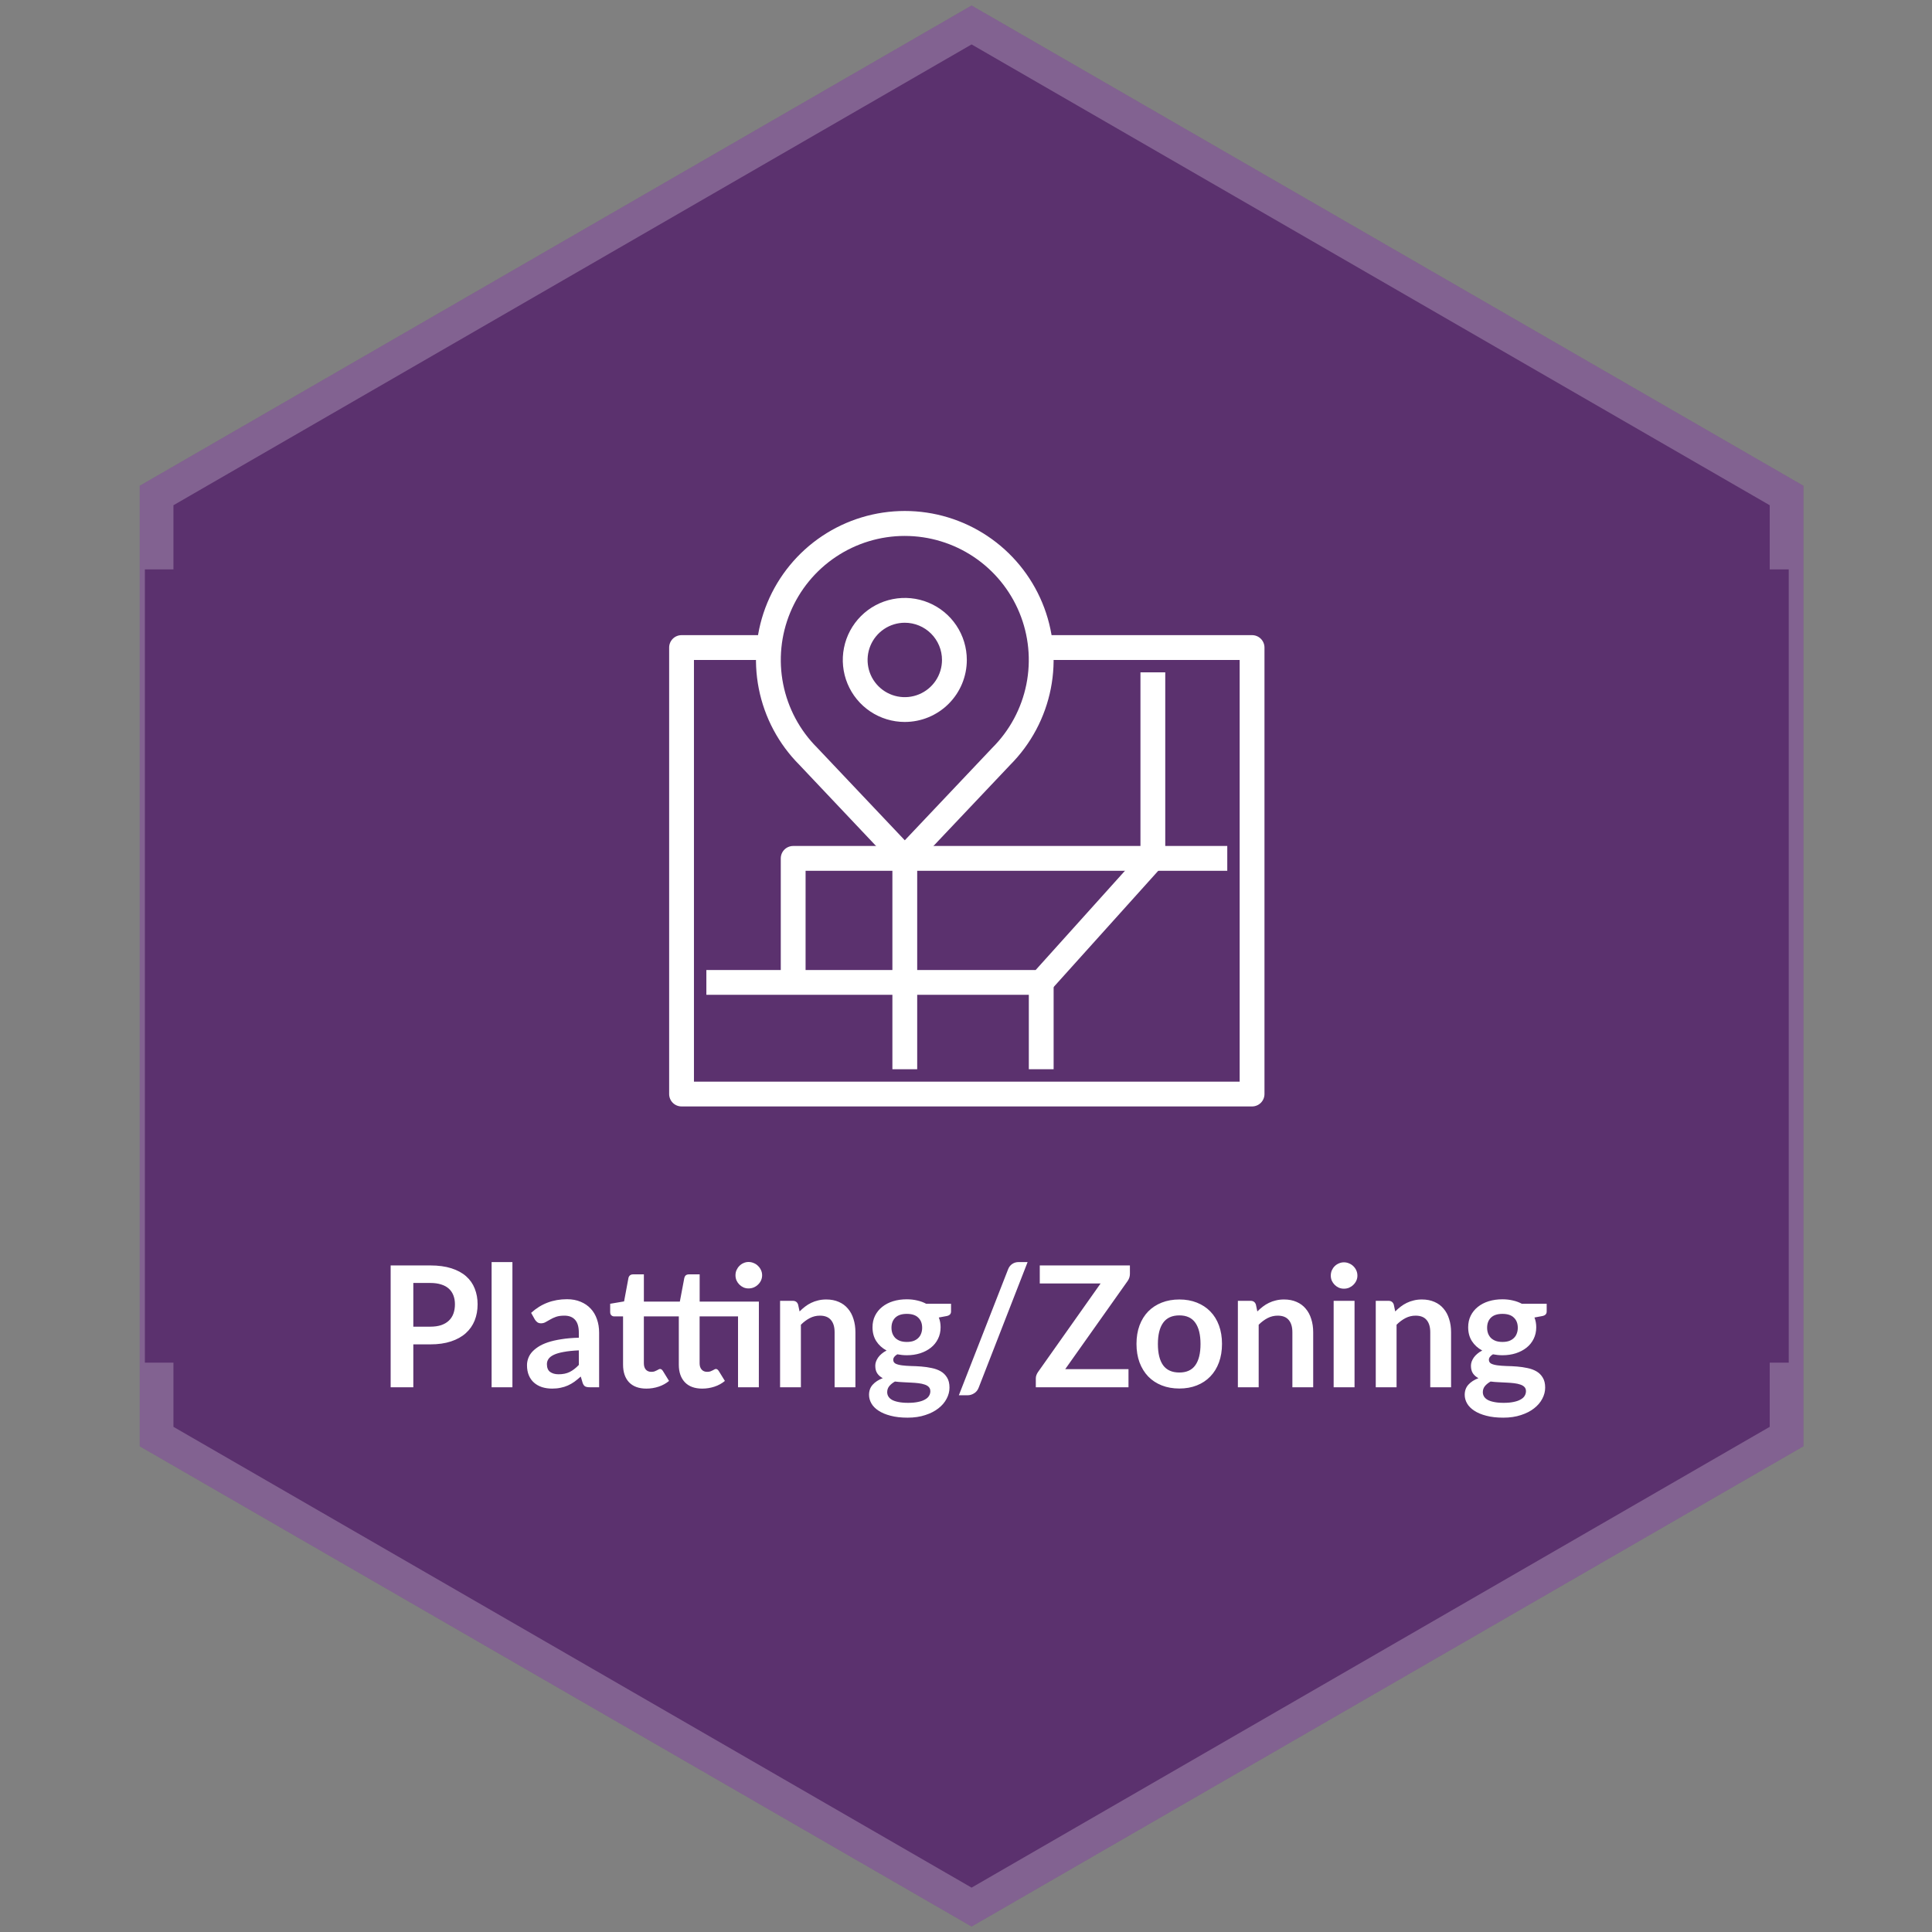
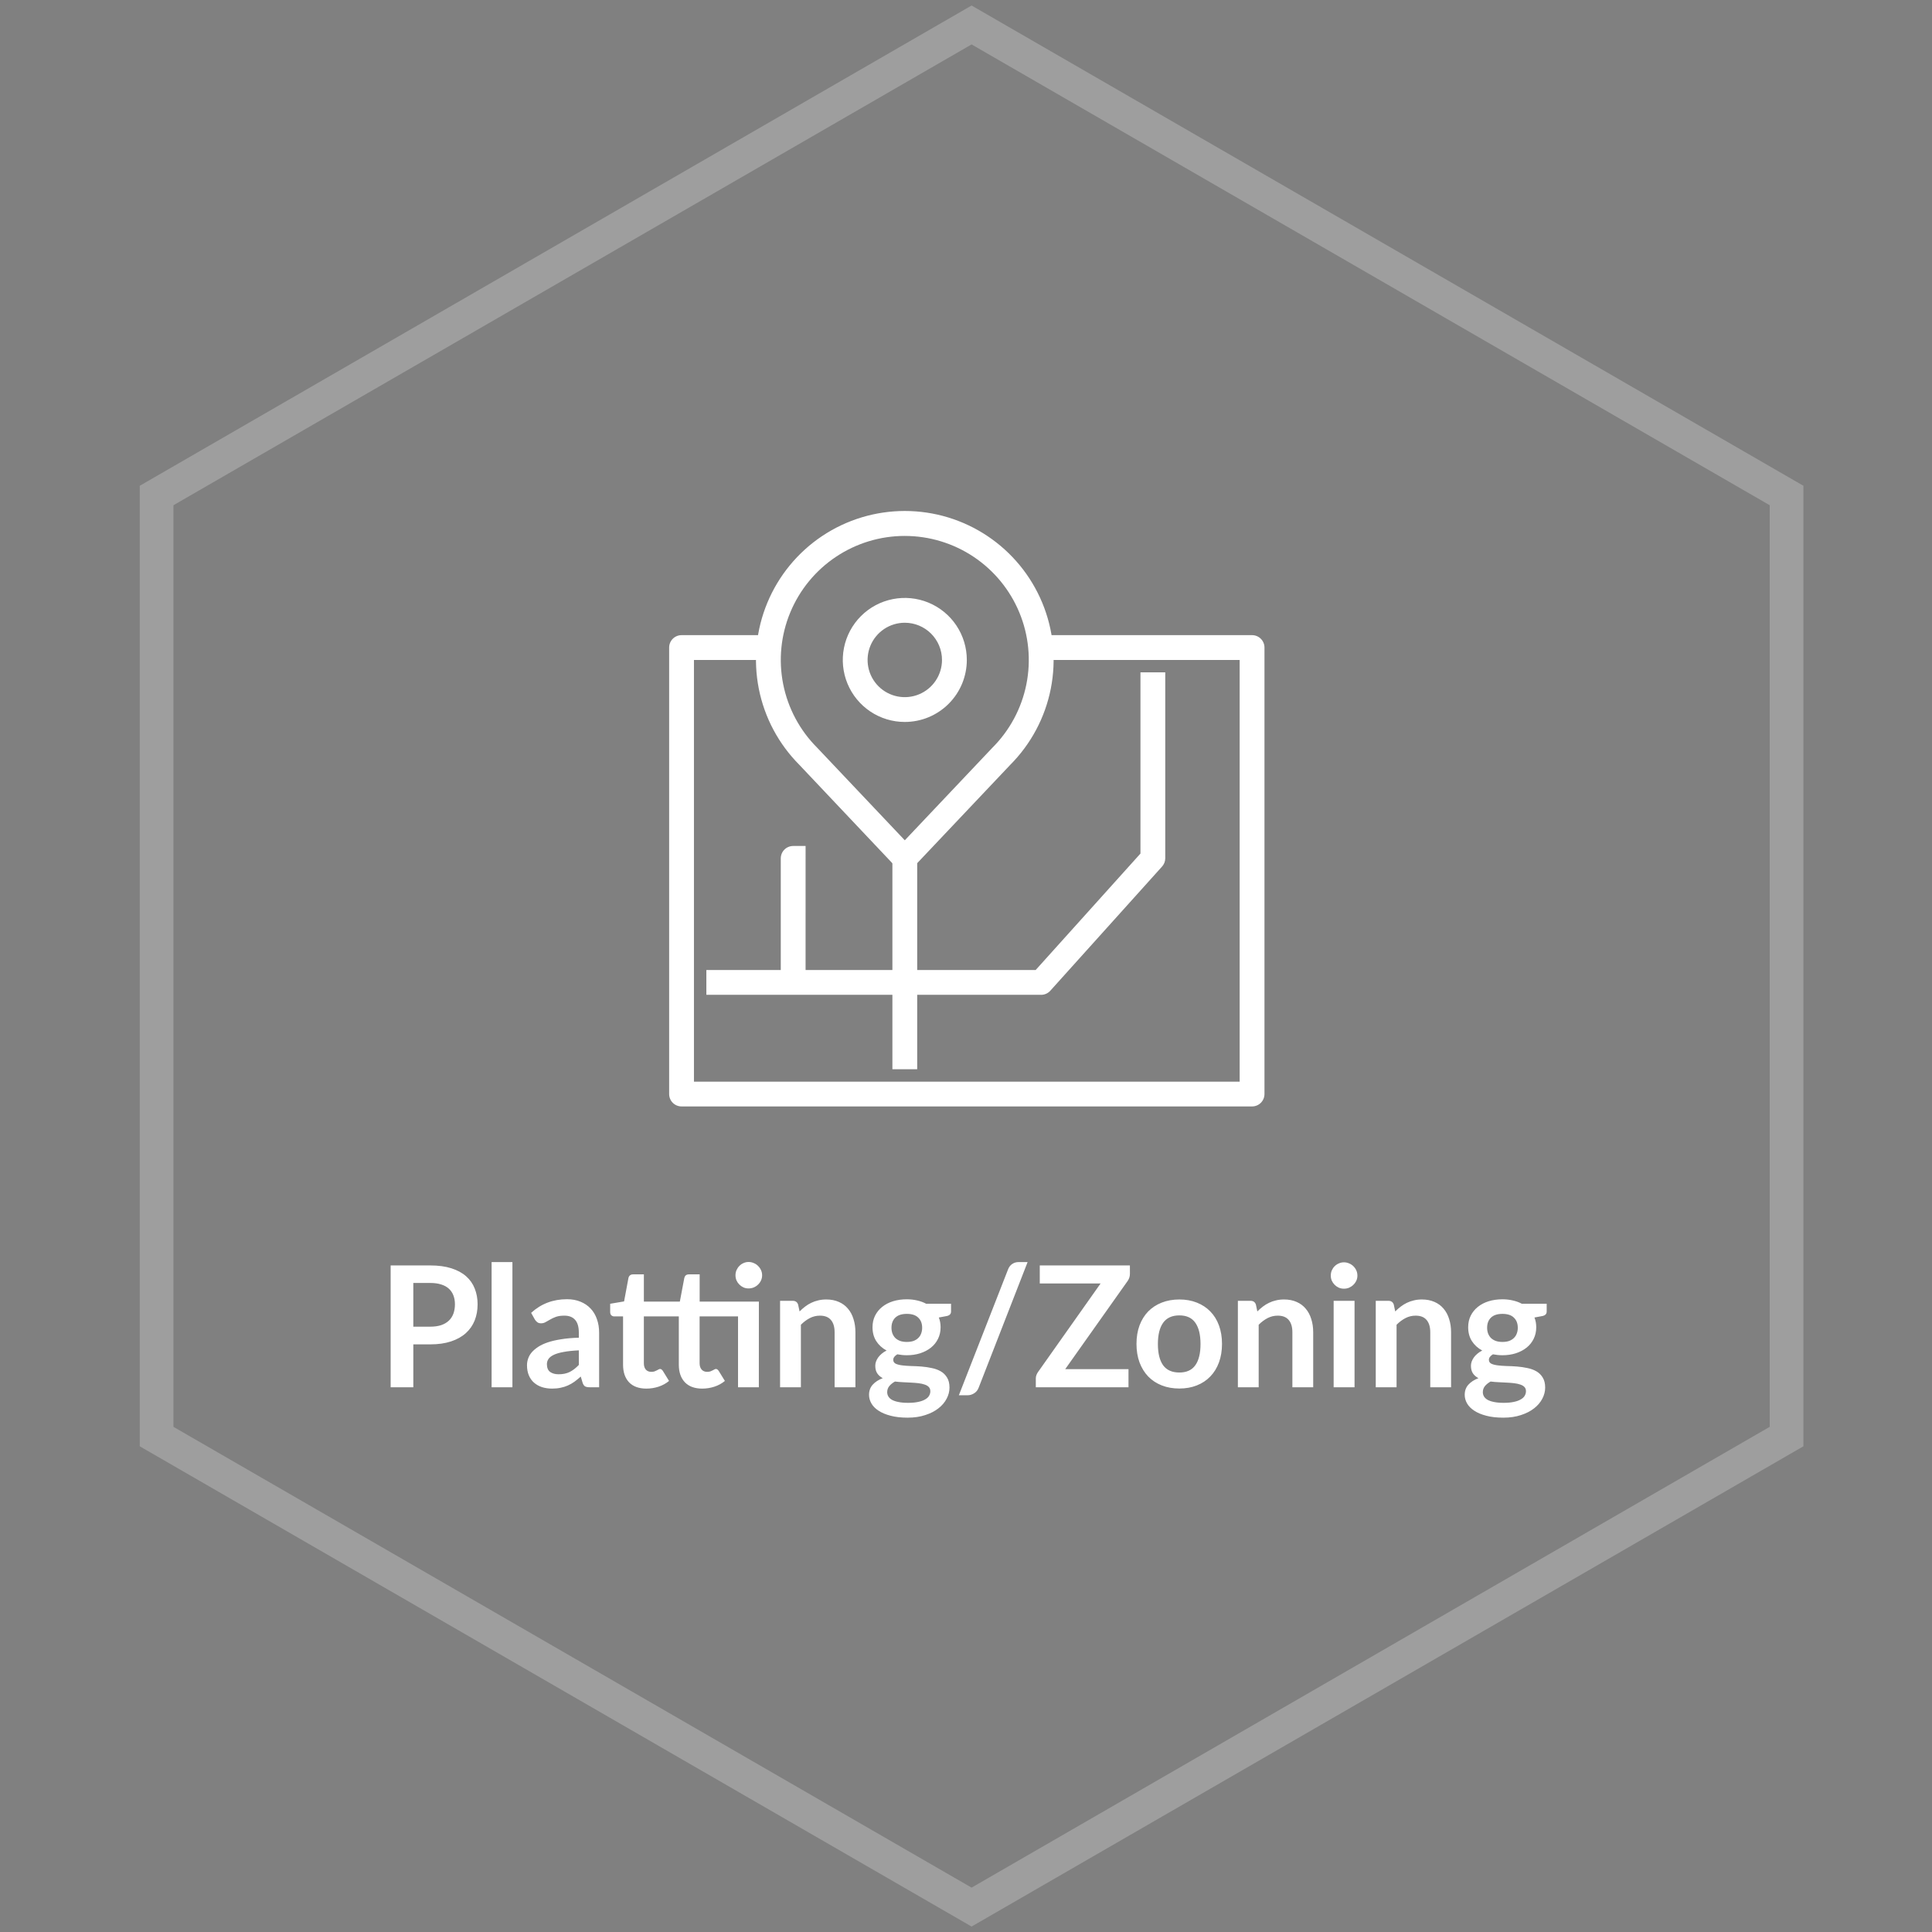
<svg xmlns="http://www.w3.org/2000/svg" fill="none" height="172" viewBox="0 0 172 172" width="172">
  <rect x="0" y="0" width="172" height="172" fill="#808080" stroke="none" />
  <clipPath id="a">
    <path d="m59.572 45.503h53v53h-53z" />
  </clipPath>
-   <path d="m86.497.491 74.055 42.756v85.512l-74.055 42.755-74.055-42.755v-85.512z" fill="#5b316e" />
  <path d="m13.942 44.113 72.555-41.89 72.555 41.89v83.78l-72.555 41.889-72.555-41.889z" stroke="#fff" stroke-opacity=".24" stroke-width="3" />
-   <path d="m12.898 50.692h146.348v70.621h-146.348z" fill="#5b316e" />
  <g fill="#fff">
    <g clip-path="url(#a)">
      <path d="m80.551 64.274c-1.092 0-2.159-.324-3.067-.93-.908-.607-1.615-1.469-2.033-2.478-.418-1.009-.527-2.119-.314-3.19s.739-2.055 1.511-2.827 1.756-1.298 2.827-1.511c1.071-.213 2.181-.104 3.19.314 1.009.418 1.871 1.125 2.478 2.033.607.908.93 1.975.93 3.067 0 .725-.143 1.443-.42 2.113-.277.67-.684 1.278-1.197 1.791-.513.513-1.121.919-1.791 1.197-.67.278-1.388.42-2.113.42zm0-8.833c-.655 0-1.296.194-1.84.558s-.969.881-1.22 1.487-.316 1.271-.189 1.914.443 1.233.906 1.696c.463.463 1.054.779 1.696.906s1.309.062 1.914-.189c.605-.251 1.123-.675 1.487-1.22.364-.545.558-1.185.558-1.84 0-.879-.349-1.721-.97-2.342s-1.464-.97-2.342-.97z" />
      <path d="m80.551 77.524c-.151-.001-.301-.032-.44-.093-.139-.061-.263-.149-.366-.261l-8.579-9.076c-1.849-1.855-3.106-4.216-3.613-6.785s-.242-5.231.762-7.649c1.004-2.418 2.703-4.485 4.88-5.939 2.178-1.454 4.738-2.23 7.357-2.23 2.619 0 5.178.776 7.356 2.23 2.178 1.454 3.876 3.521 4.88 5.939 1.004 2.418 1.269 5.08.762 7.649-.507 2.569-1.765 4.93-3.613 6.785l-8.568 9.054c-.102.116-.228.21-.369.275-.141.065-.294.099-.449.101zm0-29.812c-2.183 0-4.318.648-6.133 1.862-1.815 1.213-3.23 2.938-4.066 4.955s-1.054 4.237-.628 6.379c.426 2.142 1.477 4.109 3.021 5.653l7.806 8.248 7.784-8.226c1.55-1.542 2.607-3.509 3.038-5.652s.216-4.366-.618-6.387c-.834-2.021-2.248-3.749-4.065-4.965s-3.954-1.865-6.14-1.866z" />
      <path d="m111.468 98.503h-50.792c-.293 0-.574-.116-.781-.323-.207-.207-.323-.488-.323-.781v-39.75c0-.293.116-.574.323-.781.207-.207.488-.323.781-.323h7.729v2.208h-6.625v37.542h48.583v-37.542h-17.666v-2.208h18.771c.292 0 .573.116.78.323.207.207.324.488.324.781v39.75c0 .293-.117.574-.324.781-.207.207-.488.323-.78.323z" />
      <path d="m92.697 88.566h-29.812v-2.208h29.316l9.33-10.368v-16.132h2.208v16.562c-.003.27-.105.529-.287.729l-9.937 11.042c-.102.116-.228.21-.369.275-.141.065-.294.099-.449.101z" />
      <path d="m81.655 76.42h-2.208v18.771h2.208z" />
-       <path d="m71.718 87.461h-2.208v-11.042c0-.293.116-.574.323-.781.207-.207.488-.323.781-.323h38.646v2.208h-37.541z" />
-       <path d="m93.801 87.461h-2.208v7.729h2.208z" />
+       <path d="m71.718 87.461h-2.208v-11.042c0-.293.116-.574.323-.781.207-.207.488-.323.781-.323h38.646h-37.541z" />
    </g>
    <path d="m38.304 118.11c.37 0 .693-.045.968-.135.275-.095.502-.227.682-.397.185-.175.323-.385.412-.63.09-.25.135-.528.135-.833 0-.29-.045-.552-.135-.787s-.225-.435-.405-.6-.407-.29-.682-.375c-.275-.09-.6-.135-.975-.135h-1.508v3.892zm0-5.452c.725 0 1.353.085 1.883.255s.968.407 1.312.712.6.67.765 1.095c.17.425.255.89.255 1.395 0 .525-.087 1.008-.263 1.448-.175.435-.438.81-.787 1.125s-.79.56-1.32.735c-.525.175-1.14.262-1.845.262h-1.508v3.818h-2.018v-10.845zm7.315-.3v11.145h-1.853v-11.145zm5.911 7.86c-.535.025-.985.072-1.35.142-.365.065-.657.15-.877.255s-.378.228-.472.368-.142.292-.142.457c0 .325.095.558.285.698.195.14.448.21.757.21.38 0 .708-.068.983-.203.28-.14.552-.35.818-.63zm-4.245-3.338c.885-.81 1.95-1.215 3.195-1.215.45 0 .853.075 1.208.225.355.145.655.35.9.615.245.26.43.573.555.938.13.365.195.765.195 1.2v4.86h-.84c-.175 0-.31-.025-.405-.075-.095-.055-.17-.163-.225-.323l-.165-.555c-.195.175-.385.33-.57.465-.185.13-.378.24-.578.33s-.415.158-.645.203c-.225.05-.475.075-.75.075-.325 0-.625-.043-.9-.128-.275-.09-.512-.222-.713-.397s-.355-.393-.465-.653-.165-.562-.165-.907c0-.195.033-.388.098-.578.065-.195.17-.38.315-.555.15-.175.343-.34.578-.495s.522-.29.863-.405c.345-.115.745-.207 1.2-.277.455-.075.975-.12 1.56-.135v-.45c0-.515-.11-.895-.33-1.14-.22-.25-.537-.375-.953-.375-.3 0-.55.035-.75.105-.195.07-.367.15-.517.24-.15.085-.287.162-.412.232-.12.07-.255.105-.405.105-.13 0-.24-.032-.33-.097-.09-.07-.163-.15-.217-.24zm20.272 6.623h-1.853v-6.308h-3.42v4.17c0 .24.06.428.18.563s.282.202.487.202c.11 0 .205-.012.285-.037.08-.03.147-.06.203-.09.06-.03.113-.058.158-.083.045-.03.09-.045.135-.045.055 0 .1.015.135.045.035.025.072.065.113.12l.555.9c-.27.225-.58.395-.93.51s-.713.173-1.087.173c-.67 0-1.185-.188-1.545-.563-.36-.38-.54-.902-.54-1.567v-4.298h-3.112v4.17c0 .24.058.428.172.563.12.135.282.202.487.202.115 0 .21-.012.285-.037.08-.03.147-.06.203-.09.06-.03.113-.058.158-.083.045-.03.09-.045.135-.045.055 0 .1.015.135.045.035.025.072.065.113.12l.555.9c-.27.225-.58.395-.93.51s-.713.173-1.087.173c-.67 0-1.185-.188-1.545-.563-.355-.38-.532-.902-.532-1.567v-4.298h-.787c-.1 0-.185-.032-.255-.097s-.105-.163-.105-.293v-.735l1.238-.21.39-2.092c.025-.1.072-.178.142-.233s.16-.082.27-.082h.96v2.422h3.203l.398-2.107c.025-.1.07-.178.135-.233.07-.055.163-.082.278-.082h.953v2.422h5.272zm.292-9.968c0 .16-.033.313-.098.458-.065.14-.152.262-.263.367-.105.105-.233.19-.383.255-.145.06-.3.09-.465.09-.16 0-.31-.03-.45-.09-.14-.065-.263-.15-.367-.255s-.19-.227-.255-.367c-.06-.145-.09-.298-.09-.458 0-.165.03-.317.09-.457.065-.145.15-.27.255-.375.105-.11.228-.195.367-.255.14-.065.29-.098.45-.098.165 0 .32.033.465.098.15.06.278.145.383.255.11.105.198.23.263.375.065.14.098.292.098.457zm3.335 3.218c.155-.155.318-.298.487-.428.175-.135.357-.247.547-.337.195-.095.403-.168.623-.218.22-.055.46-.082.72-.082.42 0 .792.072 1.117.217.325.14.595.34.81.6.22.255.385.563.495.923.115.355.172.747.172 1.177v4.898h-1.853v-4.898c0-.47-.107-.832-.323-1.087-.215-.26-.542-.39-.983-.39-.32 0-.62.072-.9.217s-.545.343-.795.593v5.565h-1.853v-7.695h1.133c.24 0 .398.112.472.337zm9.547 2.715c.23 0 .43-.03.6-.09.17-.065.31-.153.42-.263.115-.11.2-.242.255-.397.06-.155.09-.325.09-.51 0-.38-.115-.68-.345-.9-.225-.225-.565-.338-1.02-.338s-.797.113-1.028.338c-.225.22-.338.52-.338.9 0 .18.028.347.083.502.06.155.145.29.255.405.115.11.258.198.427.263.175.06.375.09.6.09zm2.092 4.38c0-.15-.045-.273-.135-.368s-.212-.167-.367-.217c-.155-.055-.338-.095-.547-.12-.205-.025-.425-.043-.66-.053-.23-.015-.47-.027-.72-.037-.245-.01-.485-.03-.72-.06-.205.115-.372.25-.502.405-.125.155-.188.335-.188.54 0 .135.033.26.098.375.07.12.177.222.323.307.15.085.343.15.578.195.235.05.522.075.863.075.345 0 .642-.027.892-.082.25-.05.455-.123.615-.218.165-.09.285-.2.36-.33.075-.125.113-.262.113-.412zm1.845-7.778v.69c0 .22-.133.355-.398.405l-.69.128c.105.265.158.555.158.87 0 .38-.077.725-.233 1.035-.15.305-.36.565-.63.78s-.59.382-.96.502c-.365.115-.76.173-1.185.173-.15 0-.295-.008-.435-.023s-.278-.035-.412-.06c-.24.145-.36.308-.36.488 0 .155.07.27.21.345.145.07.335.12.57.15s.502.05.802.06c.3.005.608.02.922.045s.623.07.922.135c.3.06.568.157.802.292s.422.32.562.555c.145.23.217.528.217.893 0 .34-.085.67-.255.99-.165.32-.407.605-.728.855-.315.25-.705.45-1.17.6-.46.155-.985.232-1.575.232-.58 0-1.085-.057-1.515-.172-.43-.11-.787-.26-1.073-.45-.285-.185-.497-.4-.637-.645s-.21-.5-.21-.765c0-.36.107-.66.323-.9.22-.245.52-.44.9-.585-.205-.105-.367-.245-.487-.42s-.18-.405-.18-.69c0-.115.02-.233.06-.353.045-.125.107-.247.188-.367.085-.12.19-.233.315-.338.125-.11.273-.207.443-.292-.39-.21-.698-.49-.922-.84-.22-.35-.33-.76-.33-1.23 0-.38.075-.723.225-1.028.155-.31.367-.572.637-.787.275-.22.598-.388.968-.503.375-.115.782-.172 1.222-.172.33 0 .64.035.93.105.29.065.555.162.795.292zm2.465 7.455c-.085.23-.223.403-.412.518-.185.115-.375.172-.57.172h-.787l4.38-11.205c.08-.21.203-.37.367-.48.165-.115.357-.172.578-.172h.795zm13.46-10.125c0 .23-.065.44-.195.63l-5.565 7.86h5.633v1.613h-8.251v-.795c0-.1.018-.195.052-.285.035-.095.08-.183.135-.263l5.58-7.897h-5.415v-1.605h8.025zm4.402 2.288c.57 0 1.088.092 1.553.277.47.185.87.448 1.2.788.335.34.592.755.772 1.245s.27 1.037.27 1.642c0 .61-.09 1.16-.27 1.65s-.437.908-.772 1.253c-.33.345-.73.61-1.2.795-.465.185-.983.277-1.553.277-.575 0-1.097-.092-1.567-.277s-.873-.45-1.208-.795c-.33-.345-.587-.763-.772-1.253-.18-.49-.27-1.04-.27-1.65 0-.605.09-1.152.27-1.642.185-.49.442-.905.772-1.245.335-.34.738-.603 1.208-.788s.992-.277 1.567-.277zm0 6.502c.64 0 1.113-.215 1.418-.645.31-.43.465-1.06.465-1.89s-.155-1.462-.465-1.897c-.305-.435-.778-.653-1.418-.653-.65 0-1.132.22-1.447.66-.31.435-.465 1.065-.465 1.89s.155 1.455.465 1.89c.315.43.797.645 1.447.645zm6.941-5.437c.155-.155.318-.298.488-.428.175-.135.357-.247.547-.337.195-.095.403-.168.623-.218.22-.055.46-.082.72-.082.42 0 .792.072 1.117.217.325.14.595.34.81.6.22.255.385.563.495.923.115.355.173.747.173 1.177v4.898h-1.853v-4.898c0-.47-.107-.832-.322-1.087-.215-.26-.543-.39-.983-.39-.32 0-.62.072-.9.217s-.545.343-.795.593v5.565h-1.852v-7.695h1.132c.24 0 .398.112.473.337zm8.654-.945v7.695h-1.86v-7.695zm.255-2.243c0 .16-.032.31-.097.45s-.153.263-.263.368c-.105.105-.23.19-.375.255-.145.06-.3.09-.465.09-.16 0-.312-.03-.457-.09-.14-.065-.263-.15-.368-.255s-.19-.228-.255-.368c-.06-.14-.09-.29-.09-.45 0-.165.03-.32.09-.465.065-.145.15-.27.255-.375s.228-.187.368-.247c.145-.065.297-.098.457-.098.165 0 .32.033.465.098.145.06.27.142.375.247.11.105.198.23.263.375s.097.3.097.465zm3.366 3.188c.155-.155.318-.298.488-.428.175-.135.357-.247.547-.337.195-.095.403-.168.623-.218.22-.055.46-.082.72-.082.42 0 .792.072 1.117.217.325.14.595.34.81.6.22.255.385.563.495.923.115.355.173.747.173 1.177v4.898h-1.853v-4.898c0-.47-.107-.832-.322-1.087-.215-.26-.543-.39-.983-.39-.32 0-.62.072-.9.217s-.545.343-.795.593v5.565h-1.852v-7.695h1.132c.24 0 .398.112.473.337zm9.547 2.715c.23 0 .43-.03.6-.09.17-.065.31-.153.42-.263.115-.11.2-.242.255-.397.06-.155.09-.325.09-.51 0-.38-.115-.68-.345-.9-.225-.225-.565-.338-1.02-.338s-.797.113-1.027.338c-.225.22-.338.52-.338.9 0 .18.028.347.083.502.06.155.145.29.255.405.115.11.257.198.427.263.175.06.375.09.6.09zm2.093 4.38c0-.15-.045-.273-.135-.368s-.213-.167-.368-.217c-.155-.055-.337-.095-.547-.12-.205-.025-.425-.043-.66-.053-.23-.015-.47-.027-.72-.037-.245-.01-.485-.03-.72-.06-.205.115-.373.25-.503.405-.125.155-.187.335-.187.54 0 .135.032.26.097.375.07.12.178.222.323.307.15.085.342.15.577.195.235.05.523.075.863.075.345 0 .642-.027.892-.082.25-.05.455-.123.615-.218.165-.09.285-.2.36-.33.075-.125.113-.262.113-.412zm1.845-7.778v.69c0 .22-.133.355-.398.405l-.69.128c.105.265.158.555.158.87 0 .38-.078.725-.233 1.035-.15.305-.36.565-.63.78s-.59.382-.96.502c-.365.115-.76.173-1.185.173-.15 0-.295-.008-.435-.023s-.277-.035-.412-.06c-.24.145-.36.308-.36.488 0 .155.07.27.21.345.145.07.335.12.57.15s.502.05.802.06c.3.005.608.02.923.045s.622.07.922.135c.3.06.568.157.803.292s.422.32.562.555c.145.23.218.528.218.893 0 .34-.085.67-.255.99-.165.32-.408.605-.728.855-.315.25-.705.45-1.17.6-.46.155-.985.232-1.575.232-.58 0-1.085-.057-1.515-.172-.43-.11-.787-.26-1.072-.45-.285-.185-.498-.4-.638-.645s-.21-.5-.21-.765c0-.36.108-.66.323-.9.22-.245.52-.44.9-.585-.205-.105-.368-.245-.488-.42s-.18-.405-.18-.69c0-.115.02-.233.06-.353.045-.125.108-.247.188-.367.085-.12.19-.233.315-.338.125-.11.272-.207.442-.292-.39-.21-.697-.49-.922-.84-.22-.35-.33-.76-.33-1.23 0-.38.075-.723.225-1.028.155-.31.367-.572.637-.787.275-.22.598-.388.968-.503.375-.115.782-.172 1.222-.172.33 0 .64.035.93.105.29.065.555.162.795.292z" />
  </g>
</svg>